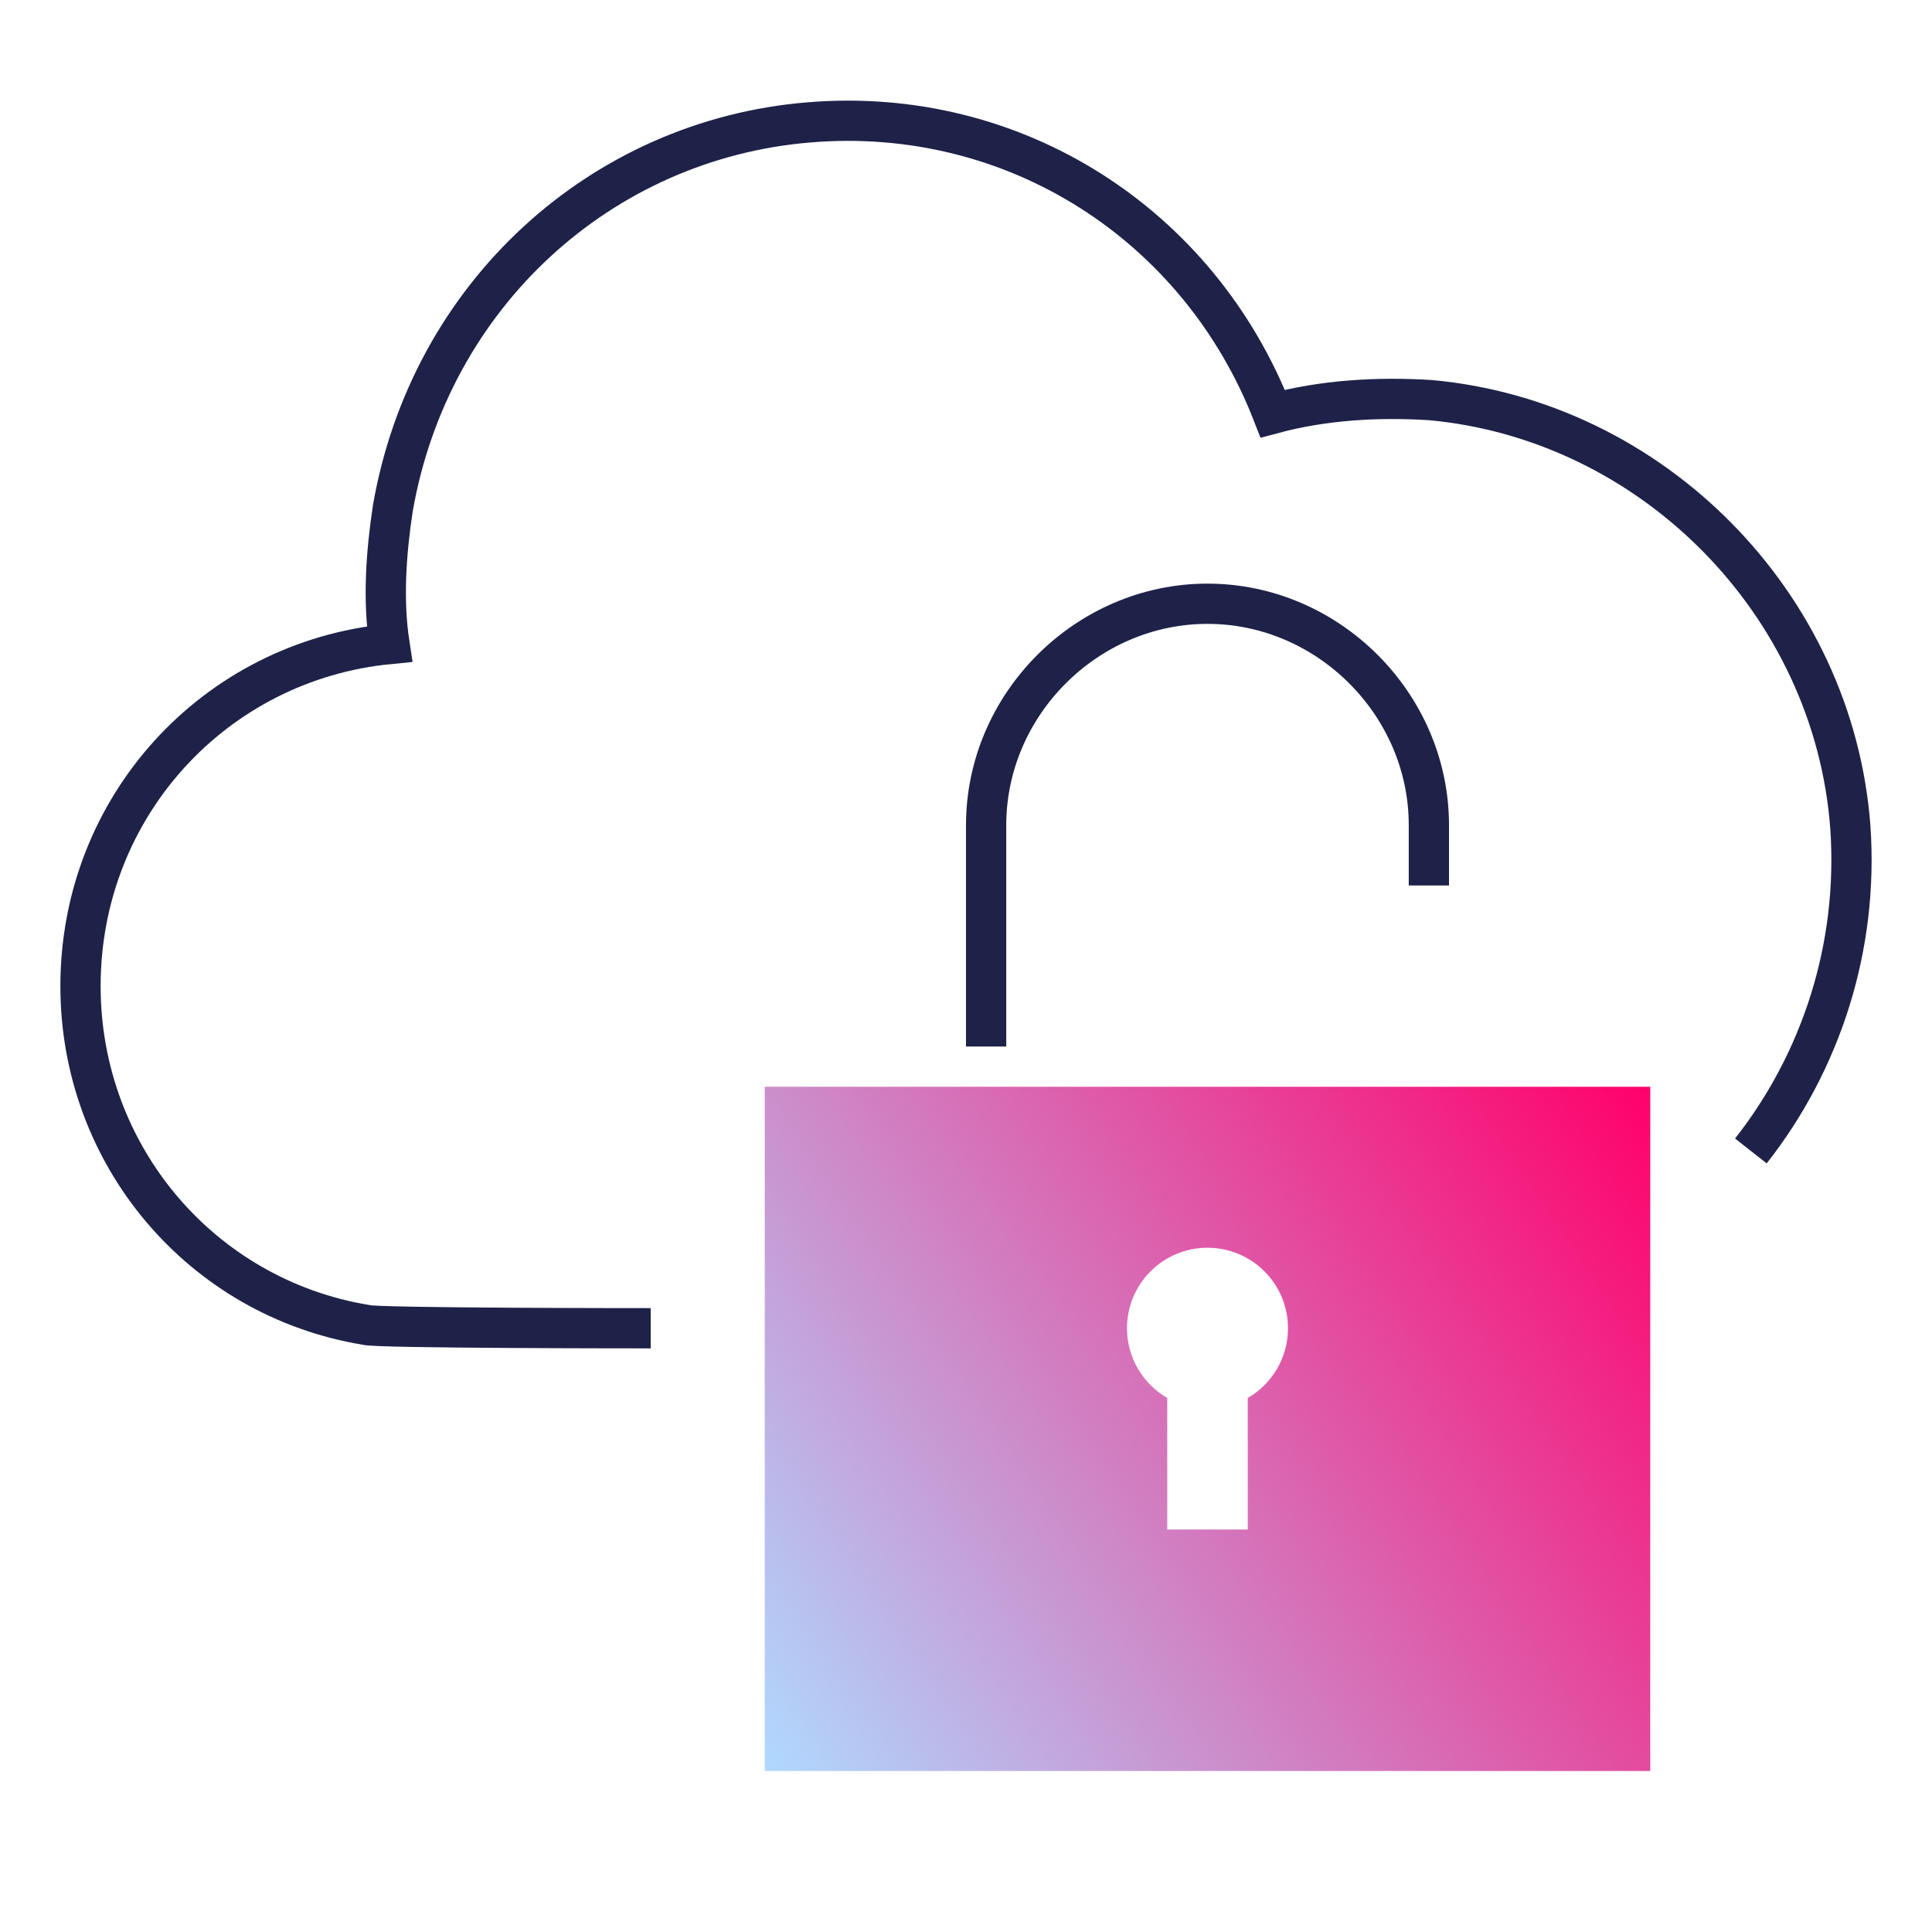
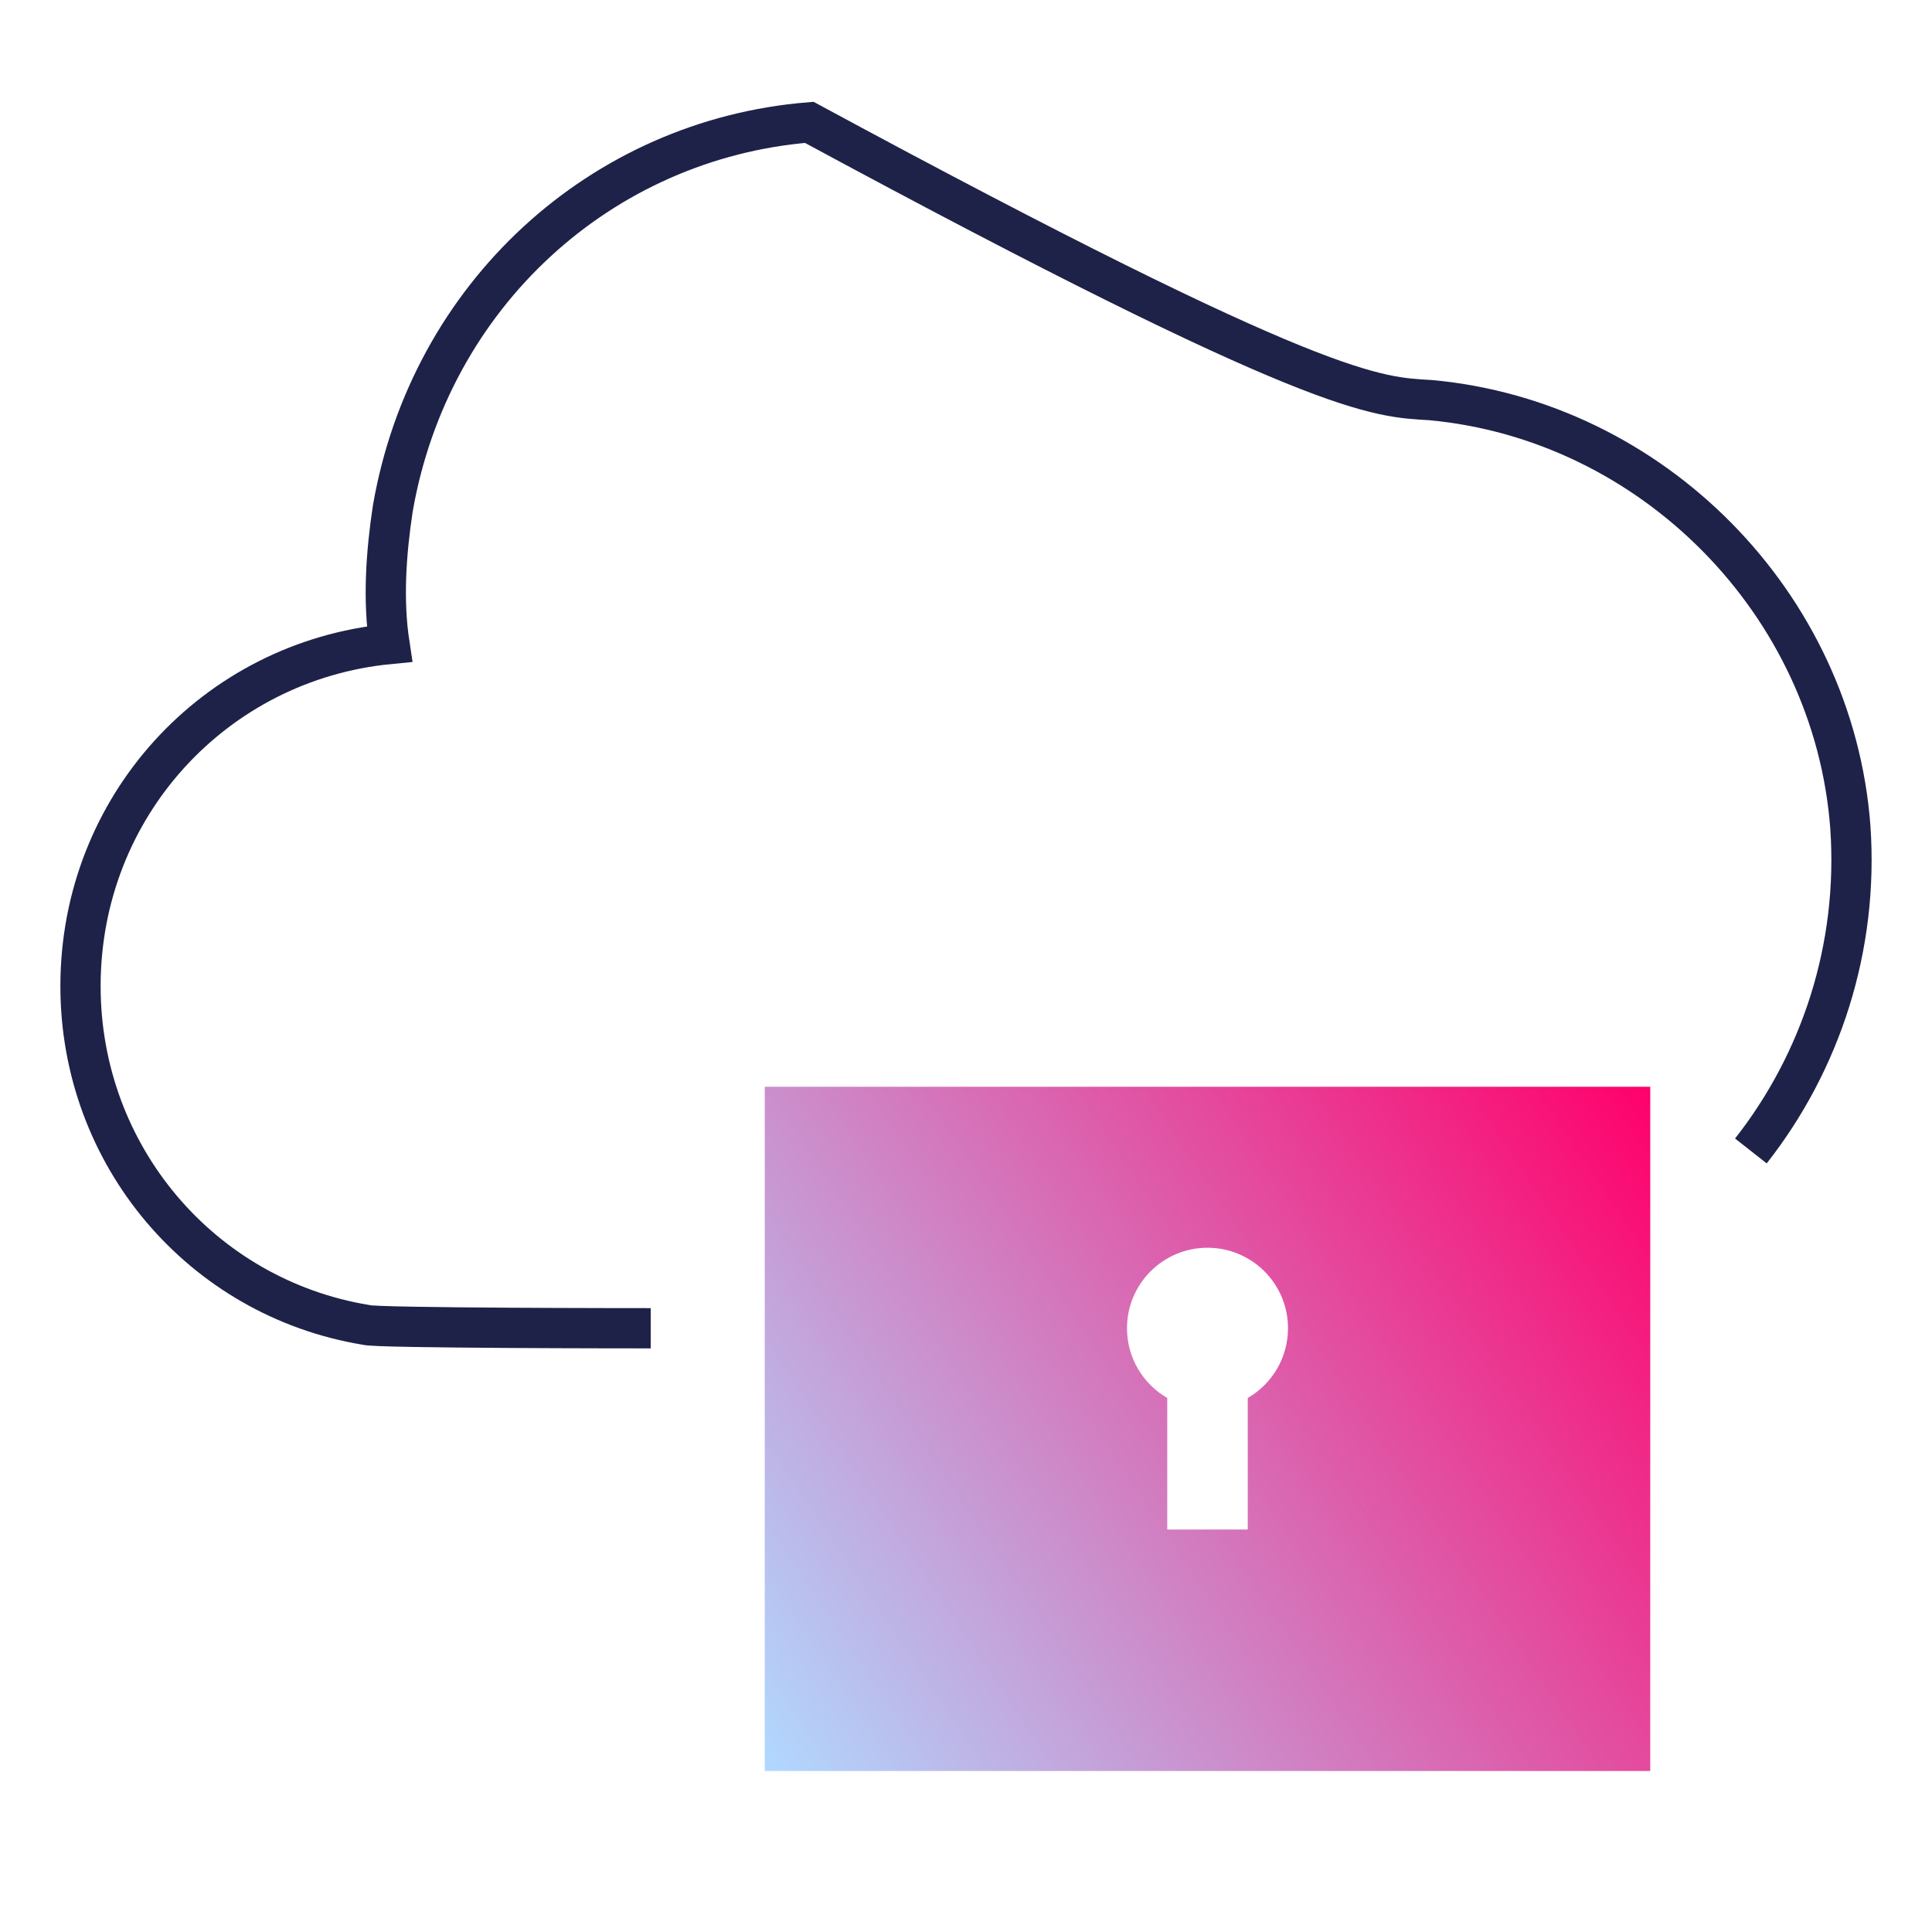
<svg xmlns="http://www.w3.org/2000/svg" width="48" height="48" viewBox="0 0 48 48" fill="none">
-   <path d="M16.167 33C16 33 9.259 33 9.092 32.916C5.004 32.243 2 28.708 2 24.5C2 20.04 5.337 16.421 9.676 16C9.509 14.906 9.593 13.728 9.759 12.634C10.678 7.332 14.933 3.461 20.106 3.04C25.196 2.619 29.785 5.565 31.62 10.277C32.872 9.941 34.207 9.857 35.542 9.941C41.049 10.446 45.554 14.991 45.971 20.545C46.18 23.538 45.238 26.384 43.5 28.595" stroke="#1E2248" />
-   <path d="M24.5 26V20.5C24.5 17.5 27 15 30 15C33 15 35.5 17.5 35.5 20.5V22" stroke="#1E2248" stroke-miterlimit="10" />
+   <path d="M16.167 33C16 33 9.259 33 9.092 32.916C5.004 32.243 2 28.708 2 24.5C2 20.04 5.337 16.421 9.676 16C9.509 14.906 9.593 13.728 9.759 12.634C10.678 7.332 14.933 3.461 20.106 3.04C32.872 9.941 34.207 9.857 35.542 9.941C41.049 10.446 45.554 14.991 45.971 20.545C46.18 23.538 45.238 26.384 43.5 28.595" stroke="#1E2248" />
  <path fill-rule="evenodd" clip-rule="evenodd" d="M41 27H19V44H41V27ZM31 34.732C31.598 34.387 32 33.74 32 33C32 31.895 31.105 31 30 31C28.895 31 28 31.895 28 33C28 33.74 28.402 34.387 29 34.732V38H31V34.732Z" fill="url(#paint0_linear_4335_33242)" />
  <defs>
    <linearGradient id="paint0_linear_4335_33242" x1="33.08" y1="15.138" x2="10.019" y2="30.636" gradientUnits="userSpaceOnUse">
      <stop stop-color="#FF006B" />
      <stop offset="1" stop-color="#B0D9FF" />
    </linearGradient>
  </defs>
</svg>